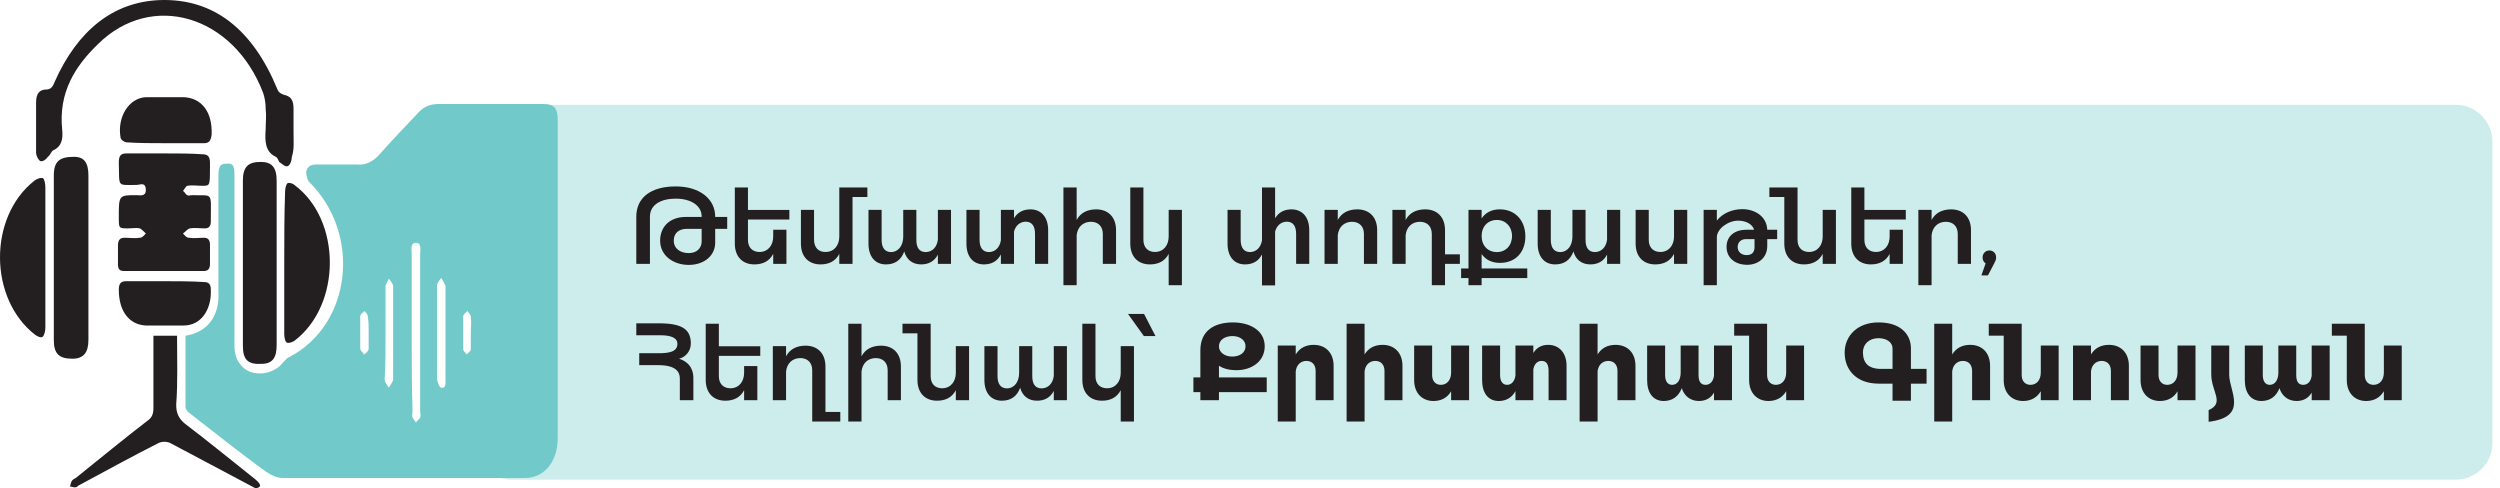
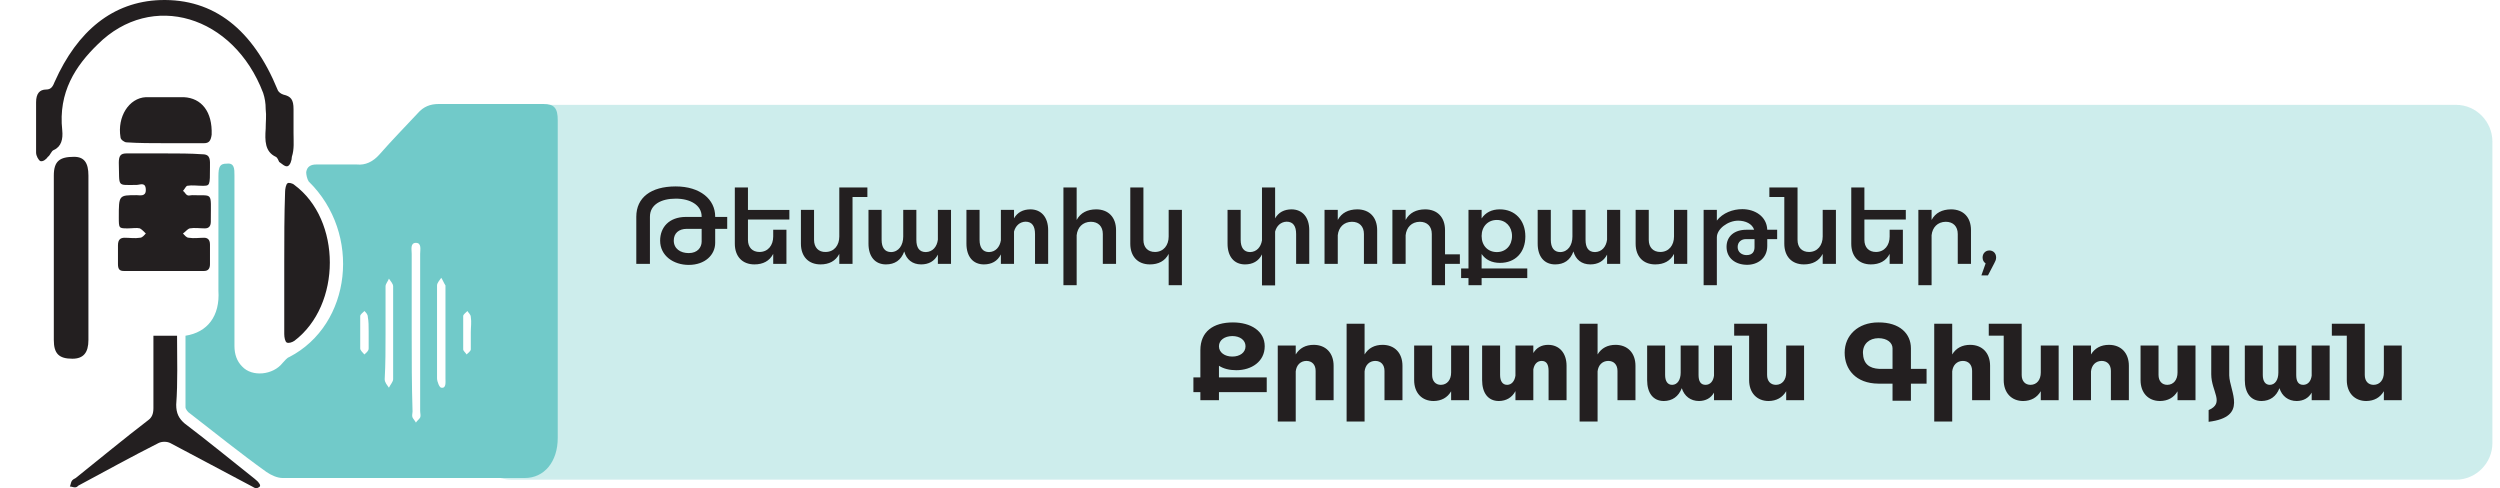
<svg xmlns="http://www.w3.org/2000/svg" width="297" height="58" viewBox="0 0 297 58" fill="none">
  <g opacity="0.35">
    <mask id="mask0_235_21135" style="mask-type:luminance" maskUnits="userSpaceOnUse" x="55" y="11" width="242" height="47">
      <path d="M297 11.444H55.429V57.899H297V11.444Z" fill="white" />
    </mask>
    <g mask="url(#mask0_235_21135)">
      <path d="M60.744 12.456C58.438 12.456 56.432 14.379 56.432 16.808V52.636C56.432 54.963 58.337 56.988 60.744 56.988H291.786C294.092 56.988 296.098 55.065 296.098 52.636V16.808C296.098 14.48 294.192 12.456 291.786 12.456H60.744Z" fill="#71CAC9" />
    </g>
  </g>
  <path d="M55.931 39.479C55.931 40.188 55.931 40.795 55.931 41.503C55.931 41.706 55.63 41.908 55.429 42.111C55.329 41.908 55.028 41.706 55.028 41.503C55.028 40.188 55.028 38.872 55.028 37.556C55.028 37.354 55.329 37.151 55.53 36.949C55.63 37.151 55.931 37.354 55.931 37.657C56.031 38.265 55.931 38.872 55.931 39.479ZM43.797 39.378C43.797 40.087 43.797 40.694 43.797 41.402C43.797 41.706 43.496 41.908 43.296 42.111C43.095 41.908 42.794 41.605 42.794 41.402C42.794 40.087 42.794 38.771 42.794 37.556C42.794 37.354 43.095 37.151 43.296 36.949C43.496 37.151 43.697 37.354 43.697 37.657C43.797 38.163 43.797 38.771 43.797 39.378ZM45.803 39.58C45.803 37.759 45.803 35.836 45.803 34.014C45.803 33.71 46.103 33.407 46.204 33.103C46.404 33.407 46.705 33.71 46.705 34.014C46.705 37.657 46.705 41.402 46.705 45.046C46.705 45.349 46.404 45.653 46.204 46.058C46.003 45.754 45.702 45.45 45.702 45.046C45.803 43.224 45.803 41.402 45.803 39.58ZM51.92 39.479C51.92 37.657 51.92 35.734 51.92 33.913C51.92 33.609 52.22 33.306 52.421 33.002C52.621 33.306 52.722 33.609 52.922 33.913C52.922 34.014 52.922 34.115 52.922 34.216C52.922 37.759 52.922 41.301 52.922 44.944C52.922 45.45 53.023 46.159 52.421 46.058C52.22 46.058 51.92 45.349 51.92 44.944C51.92 43.022 51.92 41.301 51.92 39.479ZM48.911 39.479C48.911 36.342 48.911 33.306 48.911 30.168C48.911 29.662 48.711 28.852 49.413 28.852C50.115 28.852 49.914 29.662 49.914 30.168C49.914 36.342 49.914 42.516 49.914 48.79C49.914 49.094 50.014 49.398 49.914 49.6C49.814 49.802 49.513 50.005 49.413 50.207C49.312 50.005 49.112 49.802 49.011 49.6C48.911 49.398 49.011 49.094 49.011 48.892C48.911 45.754 48.911 42.617 48.911 39.479ZM22.037 39.884C22.037 42.718 22.037 45.552 22.037 48.386C22.037 48.588 22.337 48.993 22.538 49.094C25.546 51.422 28.555 53.851 31.663 56.077C32.265 56.482 32.967 56.786 33.569 56.786C41.491 56.786 54.427 56.786 62.349 56.786C64.655 56.786 66.259 54.863 66.259 52.029C66.259 39.479 66.259 26.828 66.259 14.278C66.259 12.861 65.858 12.355 64.555 12.355C62.048 12.355 54.627 12.355 52.12 12.355C51.117 12.355 50.315 12.659 49.613 13.469C48.109 15.088 46.605 16.606 45.101 18.327C44.298 19.238 43.396 19.642 42.393 19.541C40.789 19.541 39.184 19.541 37.58 19.541C36.978 19.541 36.477 19.744 36.376 20.452C36.376 20.756 36.477 21.262 36.677 21.565C42.995 27.739 41.791 38.568 34.371 42.414C34.07 42.515 33.87 42.819 33.569 43.123C32.466 44.54 29.959 44.843 28.755 43.528C28.154 42.92 27.853 42.111 27.853 41.099C27.853 34.318 27.853 27.638 27.853 20.857C27.853 20.047 27.853 19.339 26.95 19.44C26.148 19.44 25.948 19.744 25.948 20.958C25.948 25.512 25.948 29.966 25.948 34.52C26.148 37.556 24.644 39.479 22.037 39.884Z" fill="#71CAC9" />
  <path d="M19.63 18.226C18.126 18.226 16.621 18.226 15.017 18.226C14.315 18.226 14.114 18.529 14.114 19.339C14.215 22.274 13.814 21.97 16.22 21.97C16.621 21.97 17.323 21.565 17.323 22.578C17.323 23.387 16.621 23.185 16.22 23.185C14.114 23.185 14.114 23.185 14.114 25.816C14.114 27.132 14.114 27.132 15.217 27.132C15.719 27.132 16.22 27.031 16.621 27.132C16.822 27.233 17.123 27.537 17.323 27.739C17.123 27.942 16.922 28.245 16.621 28.245C16.02 28.346 15.418 28.245 14.816 28.245C14.315 28.245 14.014 28.448 14.014 29.156C14.014 29.864 14.014 30.674 14.014 31.383C14.014 31.99 14.215 32.192 14.716 32.192C17.925 32.192 21.034 32.192 24.243 32.192C24.744 32.192 24.945 31.889 24.945 31.383C24.945 30.573 24.945 29.864 24.945 29.055C24.945 28.448 24.644 28.245 24.243 28.245C23.641 28.245 23.039 28.346 22.438 28.245C22.137 28.245 21.936 27.942 21.736 27.739C22.036 27.537 22.237 27.233 22.538 27.132C23.14 27.031 23.741 27.132 24.343 27.132C24.844 27.132 25.045 26.828 25.045 26.322C25.045 26.221 25.045 26.221 25.045 26.12C25.045 22.679 25.346 23.286 22.839 23.185C22.638 23.185 22.438 23.286 22.237 23.185C22.036 23.084 21.936 22.78 21.736 22.679C21.936 22.476 22.036 22.173 22.237 22.072C22.839 21.97 23.44 22.072 24.042 22.072C24.945 22.072 24.945 22.072 24.945 19.845C24.945 19.035 25.045 18.327 24.042 18.327C22.638 18.226 21.134 18.226 19.63 18.226Z" fill="#231F20" />
  <path d="M34.872 15.796C34.872 14.885 34.872 13.975 34.872 12.962C34.872 11.849 34.571 11.444 33.669 11.242C33.368 11.141 33.067 10.938 32.967 10.635C30.059 3.55 25.446 -0.195 19.028 0.008C13.413 0.21 9.201 3.651 6.493 9.724C6.293 10.23 6.092 10.635 5.491 10.635C4.688 10.635 4.287 11.141 4.287 12.153C4.287 14.177 4.287 16.201 4.287 18.124C4.287 18.529 4.588 19.035 4.789 19.136C5.09 19.237 5.491 18.934 5.691 18.63C5.992 18.428 6.092 17.922 6.393 17.82C7.296 17.416 7.496 16.505 7.396 15.493C6.895 10.938 9 7.801 11.608 5.271C18.026 -1.105 27.753 1.83 31.262 11.04C31.463 11.647 31.563 12.254 31.563 12.962C31.663 13.772 31.563 14.481 31.563 15.29C31.463 16.707 31.463 18.023 32.766 18.63C32.967 18.731 33.067 19.035 33.167 19.237C33.468 19.44 33.87 19.845 34.17 19.743C34.471 19.642 34.672 19.035 34.672 18.63C34.973 17.719 34.872 16.808 34.872 15.796Z" fill="#231F20" />
  <path d="M10.505 30.572C10.505 27.334 10.505 24.095 10.505 20.857C10.505 19.338 10.003 18.63 8.8 18.63C7.095 18.63 6.393 19.136 6.393 20.857C6.393 27.334 6.393 33.912 6.393 40.39C6.393 42.009 6.995 42.616 8.599 42.616C9.903 42.616 10.505 41.908 10.505 40.39C10.505 37.05 10.505 33.811 10.505 30.572Z" fill="#231F20" />
-   <path d="M32.867 31.18C32.867 27.941 32.867 24.703 32.867 21.464C32.867 19.845 32.265 19.237 30.961 19.237C29.457 19.237 28.855 19.845 28.855 21.464C28.855 28.042 28.855 34.52 28.855 41.098C28.855 42.718 29.457 43.325 31.062 43.224C32.365 43.224 32.867 42.515 32.867 40.997C32.867 37.657 32.867 34.419 32.867 31.18Z" fill="#231F20" />
  <path d="M21.034 39.884H18.226C18.226 40.289 18.226 40.592 18.226 40.997C18.226 43.527 18.226 45.956 18.226 48.486C18.226 49.195 18.025 49.6 17.624 49.903C14.716 52.13 11.908 54.458 9 56.785C8.8 56.887 8.599 56.988 8.499 57.19C8.399 57.393 8.399 57.595 8.298 57.798C8.499 57.798 8.699 57.899 8.9 57.899C9.101 57.899 9.201 57.798 9.301 57.696C12.51 55.976 15.619 54.255 18.828 52.636C19.229 52.434 19.83 52.434 20.232 52.636C23.44 54.356 26.75 56.077 29.959 57.798C30.159 57.899 30.259 58 30.46 58C30.56 58 30.761 57.899 30.861 57.798C30.961 57.696 30.861 57.494 30.761 57.393C30.66 57.19 30.46 57.089 30.259 56.887C27.451 54.66 24.744 52.434 21.936 50.308C21.234 49.701 20.933 49.094 20.933 48.082C21.134 45.349 21.034 42.616 21.034 39.884Z" fill="#231F20" />
-   <path d="M5.39 30.573C5.39 27.84 5.39 25.007 5.39 22.274C5.39 21.869 5.29 21.262 5.089 21.161C4.789 21.059 4.388 21.262 4.087 21.464C-1.429 25.816 -1.328 35.532 4.187 39.783C4.488 39.985 4.889 40.188 5.089 39.985C5.29 39.783 5.39 39.277 5.39 38.872C5.39 36.139 5.39 33.306 5.39 30.573Z" fill="#231F20" />
  <path d="M33.769 31.18C33.769 34.014 33.769 36.848 33.769 39.682C33.769 40.086 33.869 40.592 34.07 40.694C34.27 40.795 34.672 40.694 34.972 40.491C40.588 36.24 40.588 26.12 34.972 21.97C34.772 21.768 34.27 21.666 34.17 21.768C33.97 21.869 33.869 22.476 33.869 22.78C33.769 25.614 33.769 28.346 33.769 31.18Z" fill="#231F20" />
  <path d="M19.63 17.011C21.134 17.011 22.638 17.011 24.243 17.011C24.844 17.011 25.045 16.707 25.145 15.999C25.245 13.266 23.942 11.647 21.836 11.545C20.332 11.545 18.828 11.545 17.323 11.545C15.318 11.647 13.914 13.873 14.315 16.302C14.315 16.606 14.817 16.91 15.017 16.91C16.521 17.011 18.026 17.011 19.63 17.011Z" fill="#231F20" />
-   <path d="M19.63 33.407C18.126 33.407 16.622 33.407 15.017 33.407C14.416 33.407 14.115 33.609 14.115 34.419C14.115 36.949 15.318 38.568 17.324 38.67C18.828 38.67 20.332 38.67 21.836 38.67C23.842 38.67 25.145 36.848 25.045 34.419C25.045 33.812 24.845 33.508 24.243 33.508C22.739 33.407 21.134 33.407 19.63 33.407Z" fill="#231F20" />
  <path d="M86.392 25.771V27.187H84.964V28.855C84.964 30.271 83.764 31.471 81.82 31.471C80.02 31.471 78.424 30.391 78.424 28.591C78.424 27.007 79.48 25.783 81.472 25.771H83.356V25.723C83.356 24.367 82 23.599 80.284 23.599C78.544 23.599 77.212 24.295 77.212 25.747V31.351H75.592V25.747C75.592 23.479 77.32 22.147 80.272 22.147C83.2 22.147 84.964 23.695 84.964 25.723V25.771H86.392ZM83.356 28.723V27.187H81.592C80.632 27.187 80.044 27.715 80.044 28.579C80.044 29.539 80.824 30.067 81.82 30.067C82.9 30.067 83.344 29.359 83.356 28.723ZM93.777 26.083H88.857V28.495C88.857 29.395 89.385 29.935 90.237 29.935C91.257 29.923 91.857 29.131 91.857 28.099V27.295H93.429V31.351H91.857V30.163C91.413 31.015 90.645 31.411 89.625 31.411C88.185 31.411 87.297 30.463 87.297 28.951V22.267H88.857V24.943H93.777V26.083ZM103.045 22.267V23.407H101.281V31.351H99.709V30.163C99.265 31.015 98.497 31.411 97.477 31.411C96.037 31.411 95.149 30.463 95.149 28.951V24.931H96.709V28.495C96.709 29.395 97.237 29.959 98.089 29.935C99.109 29.923 99.709 29.131 99.709 28.099V22.267H103.045ZM111.42 24.931H112.98V31.351H111.42V30.247C111.012 31.039 110.328 31.411 109.428 31.411C108.396 31.411 107.688 30.835 107.424 29.875C107.04 30.931 106.284 31.411 105.252 31.411C103.944 31.411 103.176 30.463 103.176 28.951V24.931H104.736V28.495C104.736 29.407 105.108 29.947 105.864 29.947C106.764 29.923 107.304 29.143 107.304 28.099V24.931H108.864V28.495C108.864 29.407 109.2 29.947 109.992 29.947C110.796 29.923 111.312 29.323 111.42 28.471V24.931ZM122.397 24.871C123.717 24.871 124.521 25.819 124.521 27.343V31.351H122.961V27.799C122.961 26.887 122.625 26.335 121.833 26.335C121.137 26.359 120.645 26.827 120.465 27.511V31.351H118.905V30.223C118.497 31.039 117.789 31.411 116.889 31.411C115.581 31.411 114.813 30.463 114.813 28.951V24.931H116.373V28.495C116.373 29.407 116.745 29.947 117.501 29.947C118.269 29.923 118.773 29.359 118.905 28.555V24.931H120.465V25.939C120.873 25.219 121.545 24.883 122.397 24.871ZM130.211 24.871C131.687 24.871 132.587 25.819 132.587 27.343V31.351H131.015V27.799C131.015 26.899 130.475 26.347 129.587 26.347C128.615 26.359 128.003 27.019 127.907 27.943V33.883H126.335V22.267H127.907V26.131C128.363 25.279 129.167 24.883 130.211 24.871ZM138.838 24.931H140.41V33.883H138.838V30.163C138.394 31.015 137.626 31.411 136.606 31.411C135.166 31.411 134.278 30.463 134.278 28.951V22.267H135.838V28.495C135.838 29.395 136.366 29.935 137.218 29.935C138.238 29.923 138.838 29.131 138.838 28.099V24.931ZM153.416 24.871C154.736 24.871 155.54 25.819 155.54 27.343V31.351H153.98V27.799C153.98 26.887 153.644 26.335 152.852 26.335C152.156 26.359 151.664 26.827 151.484 27.511V33.907H149.924V30.223C149.516 31.039 148.808 31.411 147.908 31.411C146.6 31.411 145.832 30.463 145.832 28.951V24.931H147.392V28.495C147.392 29.407 147.764 29.947 148.52 29.947C149.288 29.923 149.792 29.359 149.924 28.555V22.267H151.484V25.939C151.892 25.219 152.564 24.883 153.416 24.871ZM161.231 24.871C162.707 24.871 163.607 25.819 163.607 27.343V31.351H162.035V27.799C162.035 26.899 161.495 26.347 160.607 26.347C159.635 26.359 159.023 27.019 158.927 27.943V31.351H157.355V24.931H158.927V26.131C159.383 25.279 160.187 24.883 161.231 24.871ZM173.433 30.211V31.351H171.669V33.883H170.097V27.799C170.097 26.899 169.557 26.347 168.669 26.347C167.697 26.359 167.085 27.019 166.989 27.943V31.351H165.417V24.931H166.989V26.131C167.445 25.279 168.249 24.883 169.293 24.871C170.769 24.871 171.669 25.819 171.669 27.343V30.211H173.433ZM181.44 31.891V33.031H176.016V33.883H174.456V33.031H173.58V31.891H174.456V24.931H176.016V25.951C176.472 25.255 177.216 24.871 178.176 24.871C179.988 24.871 181.212 26.167 181.212 28.087C181.212 29.983 180.024 31.231 178.2 31.231C177.228 31.231 176.484 30.859 176.016 30.175V31.891H181.44ZM177.828 26.131C176.76 26.131 176.016 26.911 176.016 28.039C176.016 29.179 176.76 29.947 177.828 29.947C178.884 29.947 179.628 29.167 179.628 28.039C179.628 26.923 178.884 26.131 177.828 26.131ZM190.92 24.931H192.48V31.351H190.92V30.247C190.512 31.039 189.828 31.411 188.928 31.411C187.896 31.411 187.188 30.835 186.924 29.875C186.54 30.931 185.784 31.411 184.752 31.411C183.444 31.411 182.676 30.463 182.676 28.951V24.931H184.236V28.495C184.236 29.407 184.608 29.947 185.364 29.947C186.264 29.923 186.804 29.143 186.804 28.099V24.931H188.364V28.495C188.364 29.407 188.7 29.947 189.492 29.947C190.296 29.923 190.812 29.323 190.92 28.471V24.931ZM198.873 24.931H200.445V31.351H198.873V30.163C198.429 31.015 197.661 31.411 196.641 31.411C195.201 31.411 194.313 30.463 194.313 28.951V24.931H195.873V28.495C195.873 29.395 196.401 29.935 197.253 29.935C198.273 29.923 198.873 29.131 198.873 28.099V24.931ZM211.126 27.295V28.411H209.95V29.215C209.95 30.703 208.786 31.459 207.562 31.459C206.182 31.459 205.114 30.679 205.114 29.323C205.114 28.087 206.026 27.295 207.466 27.295H208.39C208.174 26.587 207.358 26.215 206.494 26.215C205.282 26.215 203.962 27.187 203.962 28.195V33.883H202.39V24.931H203.962V26.203C204.67 25.291 205.858 24.847 206.986 24.847C208.474 24.847 209.89 25.699 209.95 27.295H211.126ZM208.438 29.359V28.411H207.37C206.938 28.411 206.434 28.699 206.434 29.347C206.434 29.983 206.962 30.307 207.49 30.307C208.27 30.307 208.438 29.803 208.438 29.359ZM216.536 24.931H218.108V31.351H216.536V30.163C216.092 31.015 215.324 31.411 214.304 31.411C212.864 31.411 211.976 30.463 211.976 28.951V23.407H210.2V22.267H213.548V28.495C213.548 29.395 214.064 29.935 214.916 29.935C215.936 29.923 216.536 29.131 216.536 28.099V24.931ZM226.41 26.083H221.49V28.495C221.49 29.395 222.018 29.935 222.87 29.935C223.89 29.923 224.49 29.131 224.49 28.099V27.295H226.062V31.351H224.49V30.163C224.046 31.015 223.278 31.411 222.258 31.411C220.818 31.411 219.93 30.463 219.93 28.951V22.267H221.49V24.943H226.41V26.083ZM231.777 24.871C233.253 24.871 234.153 25.819 234.153 27.343V31.351H232.581V27.799C232.581 26.899 232.041 26.347 231.153 26.347C230.181 26.359 229.569 27.019 229.473 27.943V33.883H227.901V24.931H229.473V26.131C229.929 25.279 230.733 24.883 231.777 24.871ZM236.336 29.755C236.768 29.755 237.14 30.055 237.14 30.595C237.14 30.859 237.032 31.063 236.924 31.267L236.168 32.719H235.388L235.892 31.291C235.652 31.135 235.532 30.883 235.532 30.595C235.532 30.103 235.88 29.755 236.336 29.755Z" fill="#231F20" />
-   <path d="M80.668 42.612C82.168 43.104 82.408 44.232 82.372 45.096V47.544H80.764V44.964V44.952C80.764 44.148 80.248 43.38 78.208 43.38H75.94V41.964H78.172C79.456 41.964 80.476 41.82 80.476 40.836C80.476 40.176 79.78 39.828 78.46 39.828H78.448H75.592V38.412H78.4H78.436H78.448C81.16 38.436 82.072 39.216 82.072 40.824C82.072 41.748 81.388 42.468 80.668 42.612ZM90.32 42.276H85.4V44.688C85.4 45.588 85.928 46.128 86.78 46.128C87.8 46.116 88.4 45.324 88.4 44.292V43.488H89.972V47.544H88.4V46.356C87.956 47.208 87.188 47.604 86.168 47.604C84.728 47.604 83.84 46.656 83.84 45.144V38.46H85.4V41.136H90.32V42.276ZM98.064 48.936H99.828V50.076H96.492V43.992C96.492 43.092 95.952 42.54 95.064 42.54C94.092 42.552 93.48 43.212 93.384 44.136V47.544H91.812V41.124H93.384V42.324C93.84 41.472 94.644 41.076 95.688 41.064C97.164 41.064 98.064 42.012 98.064 43.536V48.936ZM104.652 41.064C106.128 41.064 107.028 42.012 107.028 43.536V47.544H105.456V43.992C105.456 43.092 104.916 42.54 104.028 42.54C103.056 42.552 102.444 43.212 102.348 44.136V50.076H100.776V38.46H102.348V42.324C102.804 41.472 103.608 41.076 104.652 41.064ZM113.552 41.124H115.124V47.544H113.552V46.356C113.108 47.208 112.34 47.604 111.32 47.604C109.88 47.604 108.992 46.656 108.992 45.144V39.6H107.216V38.46H110.564V44.688C110.564 45.588 111.08 46.128 111.932 46.128C112.952 46.116 113.552 45.324 113.552 44.292V41.124ZM125.19 41.124H126.75V47.544H125.19V46.44C124.782 47.232 124.098 47.604 123.198 47.604C122.166 47.604 121.458 47.028 121.194 46.068C120.81 47.124 120.054 47.604 119.022 47.604C117.714 47.604 116.946 46.656 116.946 45.144V41.124H118.506V44.688C118.506 45.6 118.878 46.14 119.634 46.14C120.534 46.116 121.074 45.336 121.074 44.292V41.124H122.634V44.688C122.634 45.6 122.97 46.14 123.762 46.14C124.566 46.116 125.082 45.516 125.19 44.664V41.124ZM133.142 41.124H134.714V50.076H133.142V46.356C132.698 47.208 131.93 47.604 130.91 47.604C129.47 47.604 128.582 46.656 128.582 45.144V38.46H130.142V44.688C130.142 45.588 130.67 46.128 131.522 46.128C132.542 46.116 133.142 45.324 133.142 44.292V41.124ZM135.915 37.296L137.271 39.924H135.891L134.007 37.296H135.915Z" fill="#231F20" />
  <path d="M150.488 44.832V46.584H144.812V47.544H142.604V46.584H141.776V44.832H142.604V41.604C142.604 39.384 144.14 38.304 146.468 38.304C148.592 38.304 150.248 39.324 150.248 41.136C150.248 42.948 148.688 43.98 146.876 43.98C146.072 43.98 145.364 43.812 144.812 43.452V44.832H150.488ZM146.396 39.924C145.484 39.936 144.812 40.404 144.812 41.136C144.812 41.88 145.508 42.36 146.396 42.36C147.308 42.36 147.968 41.88 147.968 41.136C147.968 40.404 147.308 39.924 146.396 39.924ZM156.069 40.968C157.497 40.968 158.433 41.928 158.433 43.452V47.544H156.297V44.064C156.297 43.332 155.877 42.876 155.193 42.876C154.485 42.888 154.017 43.38 153.933 44.112V50.076H151.797V41.052H153.933V42.108C154.389 41.352 155.121 40.968 156.069 40.968ZM164.249 40.968C165.677 40.968 166.613 41.928 166.613 43.452V47.544H164.477V44.064C164.477 43.332 164.057 42.876 163.373 42.876C162.665 42.888 162.197 43.38 162.113 44.112V50.076H159.977V38.46H162.113V42.108C162.569 41.352 163.301 40.968 164.249 40.968ZM172.393 41.052H174.529V47.544H172.393V46.488C171.949 47.244 171.241 47.628 170.317 47.64C168.913 47.64 168.001 46.668 168.001 45.156V41.052H170.137V44.544C170.137 45.276 170.545 45.72 171.181 45.72C171.937 45.708 172.393 45.108 172.393 44.256V41.052ZM183.923 40.968C185.231 40.968 186.107 41.928 186.107 43.452V47.544H183.971V44.064C183.971 43.32 183.743 42.876 183.143 42.876C182.591 42.888 182.267 43.284 182.159 43.884V47.544H180.035V46.464C179.627 47.232 178.943 47.628 178.067 47.64C176.771 47.64 176.075 46.668 176.075 45.156V41.052H178.211V44.544C178.211 45.276 178.499 45.72 179.051 45.72C179.591 45.708 179.939 45.276 180.035 44.628V41.052H182.159V41.94C182.543 41.304 183.131 40.968 183.923 40.968ZM191.929 40.968C193.357 40.968 194.293 41.928 194.293 43.452V47.544H192.157V44.064C192.157 43.332 191.737 42.876 191.053 42.876C190.345 42.888 189.877 43.38 189.793 44.112V50.076H187.657V38.46H189.793V42.108C190.249 41.352 190.981 40.968 191.929 40.968ZM203.624 41.052H205.76V47.544H203.624V46.644C203.252 47.292 202.652 47.628 201.848 47.64C200.84 47.64 200.096 47.064 199.796 46.116C199.412 47.112 198.668 47.628 197.672 47.64C196.376 47.64 195.68 46.668 195.68 45.156V41.052H197.816V44.544C197.816 45.276 198.104 45.72 198.656 45.72C199.292 45.708 199.664 45.108 199.664 44.268V41.052H201.788V44.544C201.788 45.276 202.016 45.72 202.628 45.72C203.192 45.708 203.54 45.276 203.624 44.628V41.052ZM212.199 41.052H214.323V47.544H212.199V46.476C211.755 47.232 211.047 47.628 210.111 47.64C208.719 47.64 207.795 46.668 207.795 45.156V39.876H206.019V38.46H209.931V44.544C209.931 45.276 210.339 45.72 210.987 45.72C211.743 45.708 212.199 45.108 212.199 44.256V41.052ZM228.877 43.824V45.576H227.017V47.604H224.833V45.576H223.141C220.465 45.552 219.145 43.872 219.145 41.904C219.145 39.84 220.729 38.304 223.141 38.304C225.709 38.28 227.017 39.66 227.017 41.376V43.824H228.877ZM224.833 43.824V41.376C224.833 40.728 224.209 40.176 223.153 40.176C222.085 40.188 221.305 40.836 221.317 41.928C221.353 43.224 222.061 43.764 223.273 43.824H224.833ZM234.058 40.968C235.486 40.968 236.422 41.928 236.422 43.452V47.544H234.286V44.064C234.286 43.332 233.866 42.876 233.182 42.876C232.474 42.888 232.006 43.38 231.922 44.112V50.076H229.786V38.46H231.922V42.108C232.378 41.352 233.11 40.968 234.058 40.968ZM242.445 41.052H244.569V47.544H242.445V46.476C242.001 47.232 241.293 47.628 240.357 47.64C238.965 47.64 238.041 46.668 238.041 45.156V39.876H236.265V38.46H240.177V44.544C240.177 45.276 240.585 45.72 241.233 45.72C241.989 45.708 242.445 45.108 242.445 44.256V41.052ZM250.546 40.968C251.974 40.968 252.91 41.928 252.91 43.452V47.544H250.774V44.064C250.774 43.332 250.354 42.876 249.67 42.876C248.962 42.888 248.494 43.38 248.41 44.112V47.544H246.274V41.052H248.41V42.108C248.866 41.352 249.598 40.968 250.546 40.968ZM258.69 41.052H260.826V47.544H258.69V46.488C258.246 47.244 257.538 47.628 256.614 47.64C255.21 47.64 254.298 46.668 254.298 45.156V41.052H256.434V44.544C256.434 45.276 256.842 45.72 257.478 45.72C258.234 45.708 258.69 45.108 258.69 44.256V41.052ZM262.384 48.72C264.34 47.868 262.696 46.524 262.696 44.46V41.052H264.832V44.592C264.88 46.536 267.136 49.524 262.384 50.112V48.72ZM274.628 41.052H276.764V47.544H274.628V46.644C274.256 47.292 273.656 47.628 272.852 47.64C271.844 47.64 271.1 47.064 270.8 46.116C270.416 47.112 269.672 47.628 268.676 47.64C267.38 47.64 266.684 46.668 266.684 45.156V41.052H268.82V44.544C268.82 45.276 269.108 45.72 269.66 45.72C270.296 45.708 270.668 45.108 270.668 44.268V41.052H272.792V44.544C272.792 45.276 273.02 45.72 273.632 45.72C274.196 45.708 274.544 45.276 274.628 44.628V41.052ZM283.203 41.052H285.327V47.544H283.203V46.476C282.759 47.232 282.051 47.628 281.115 47.64C279.723 47.64 278.799 46.668 278.799 45.156V39.876H277.023V38.46H280.935V44.544C280.935 45.276 281.343 45.72 281.991 45.72C282.747 45.708 283.203 45.108 283.203 44.256V41.052Z" fill="#231F20" />
</svg>